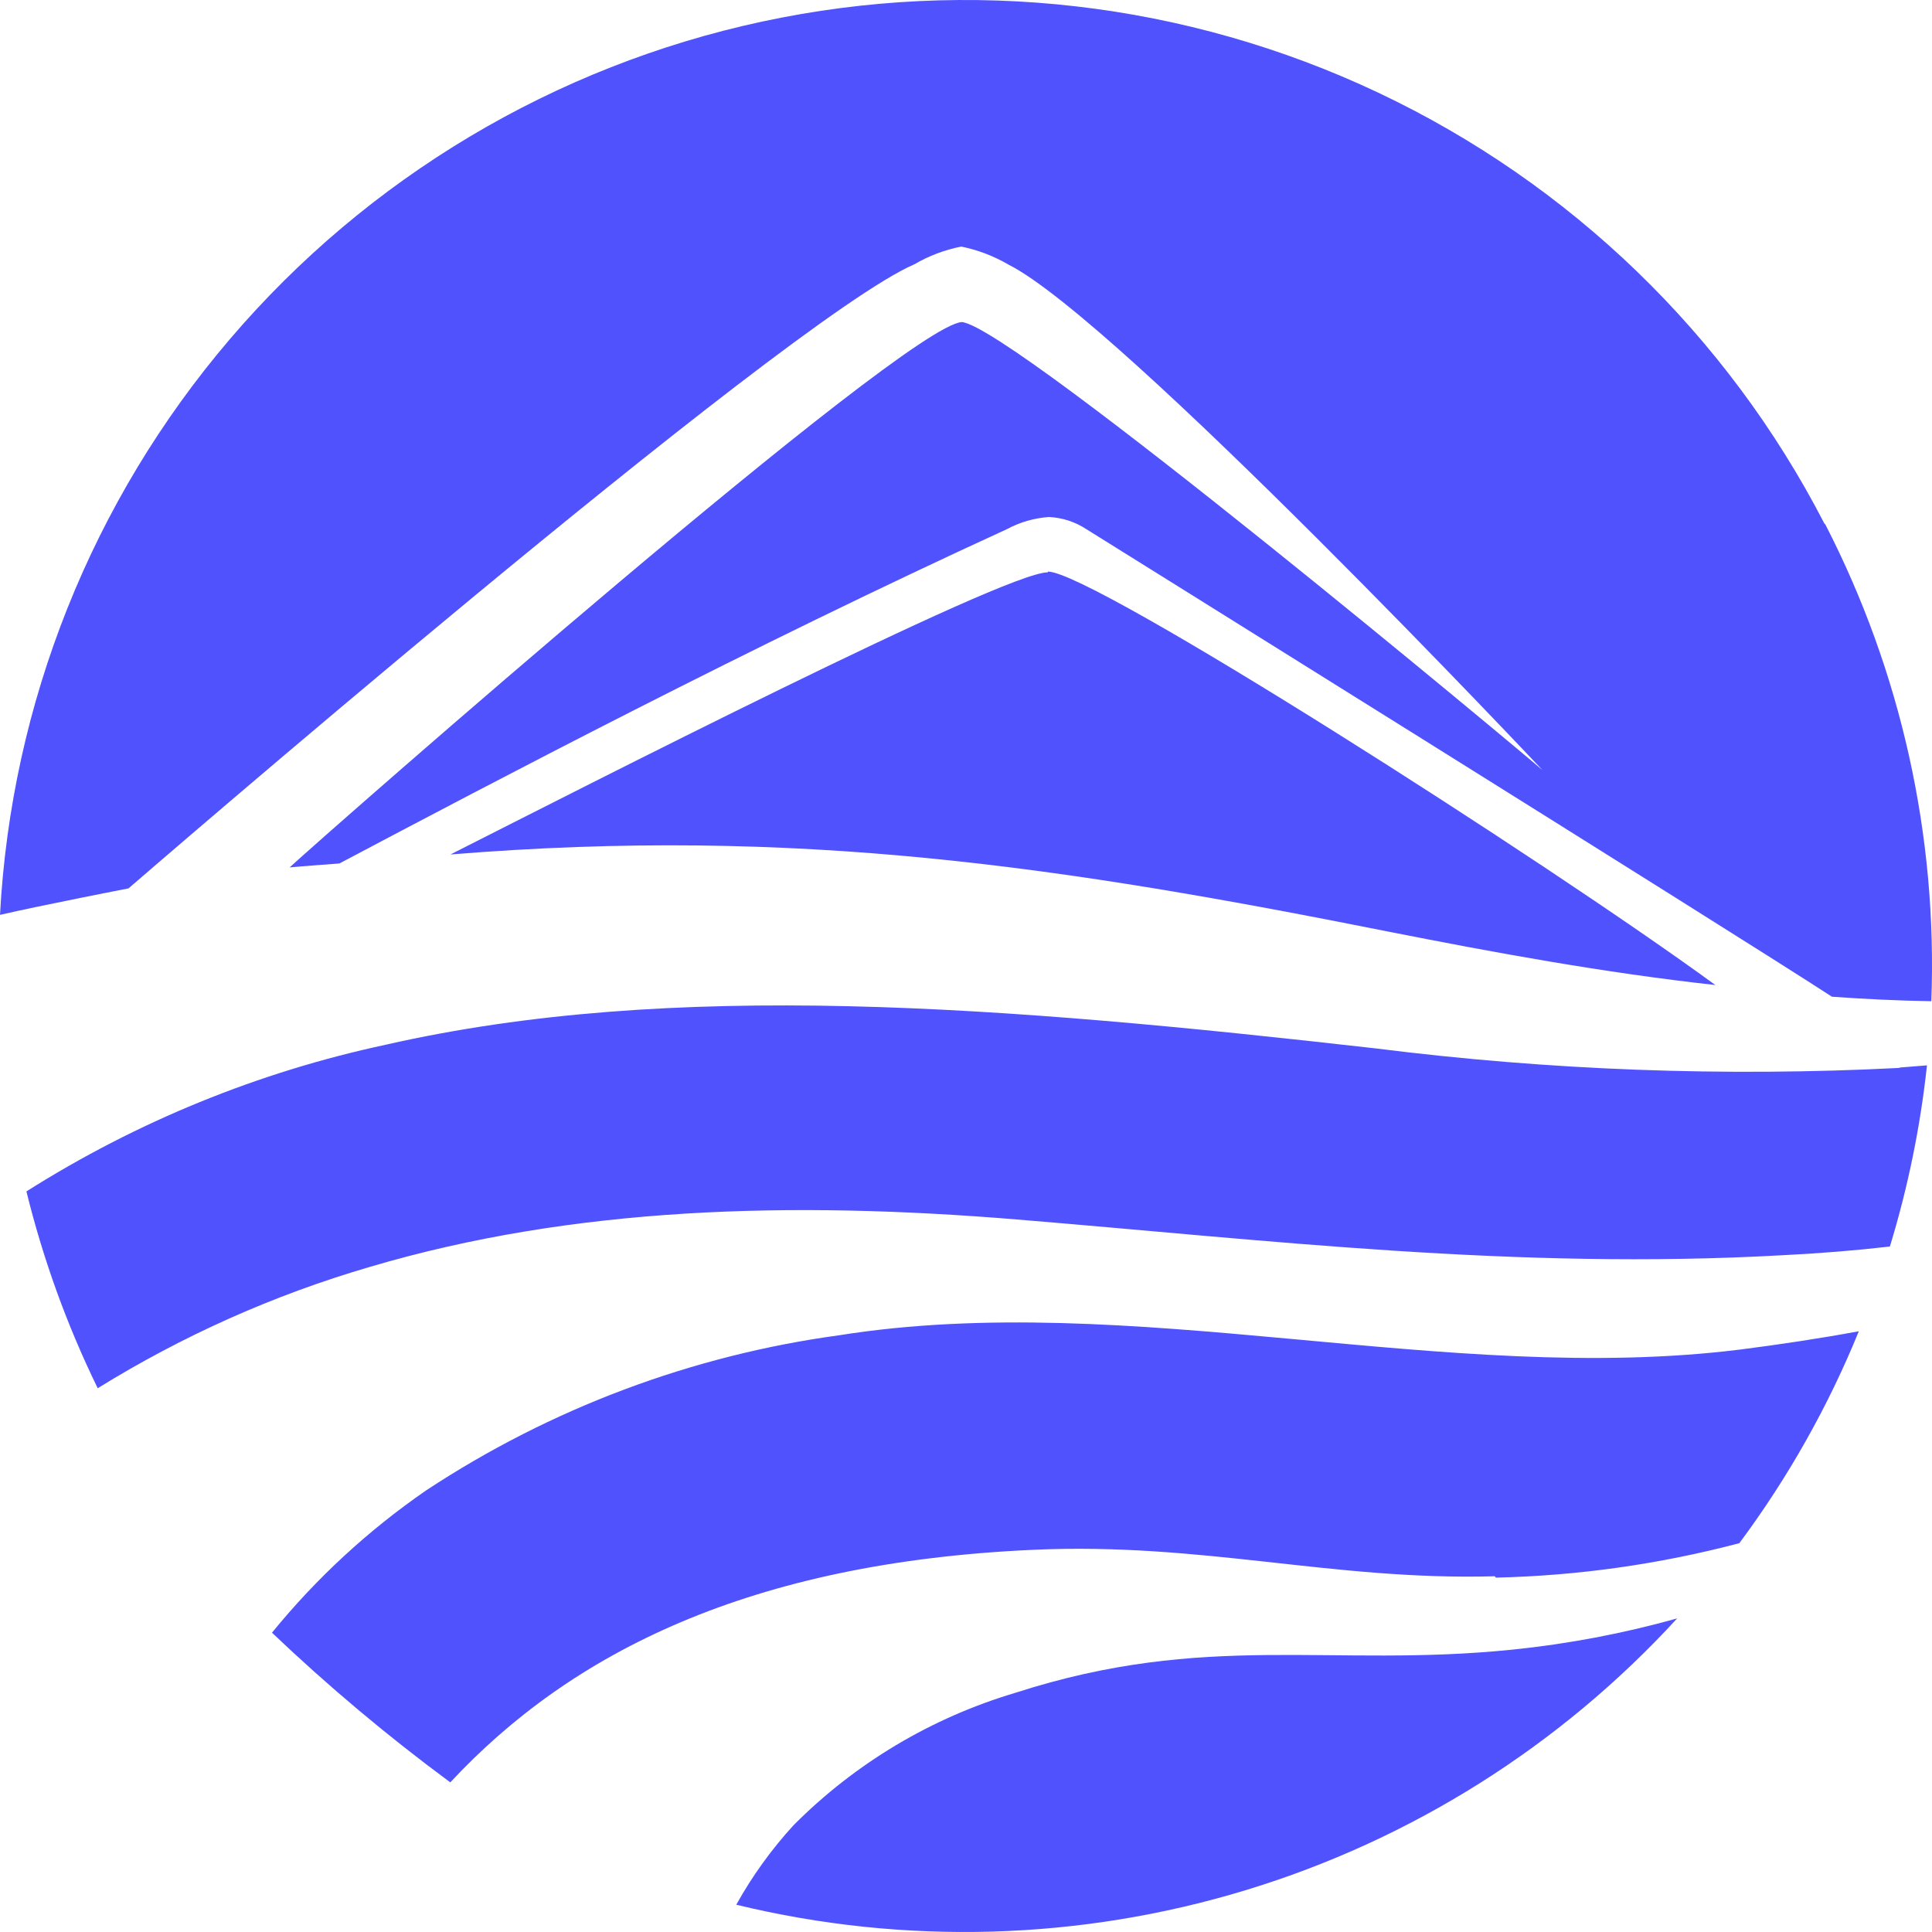
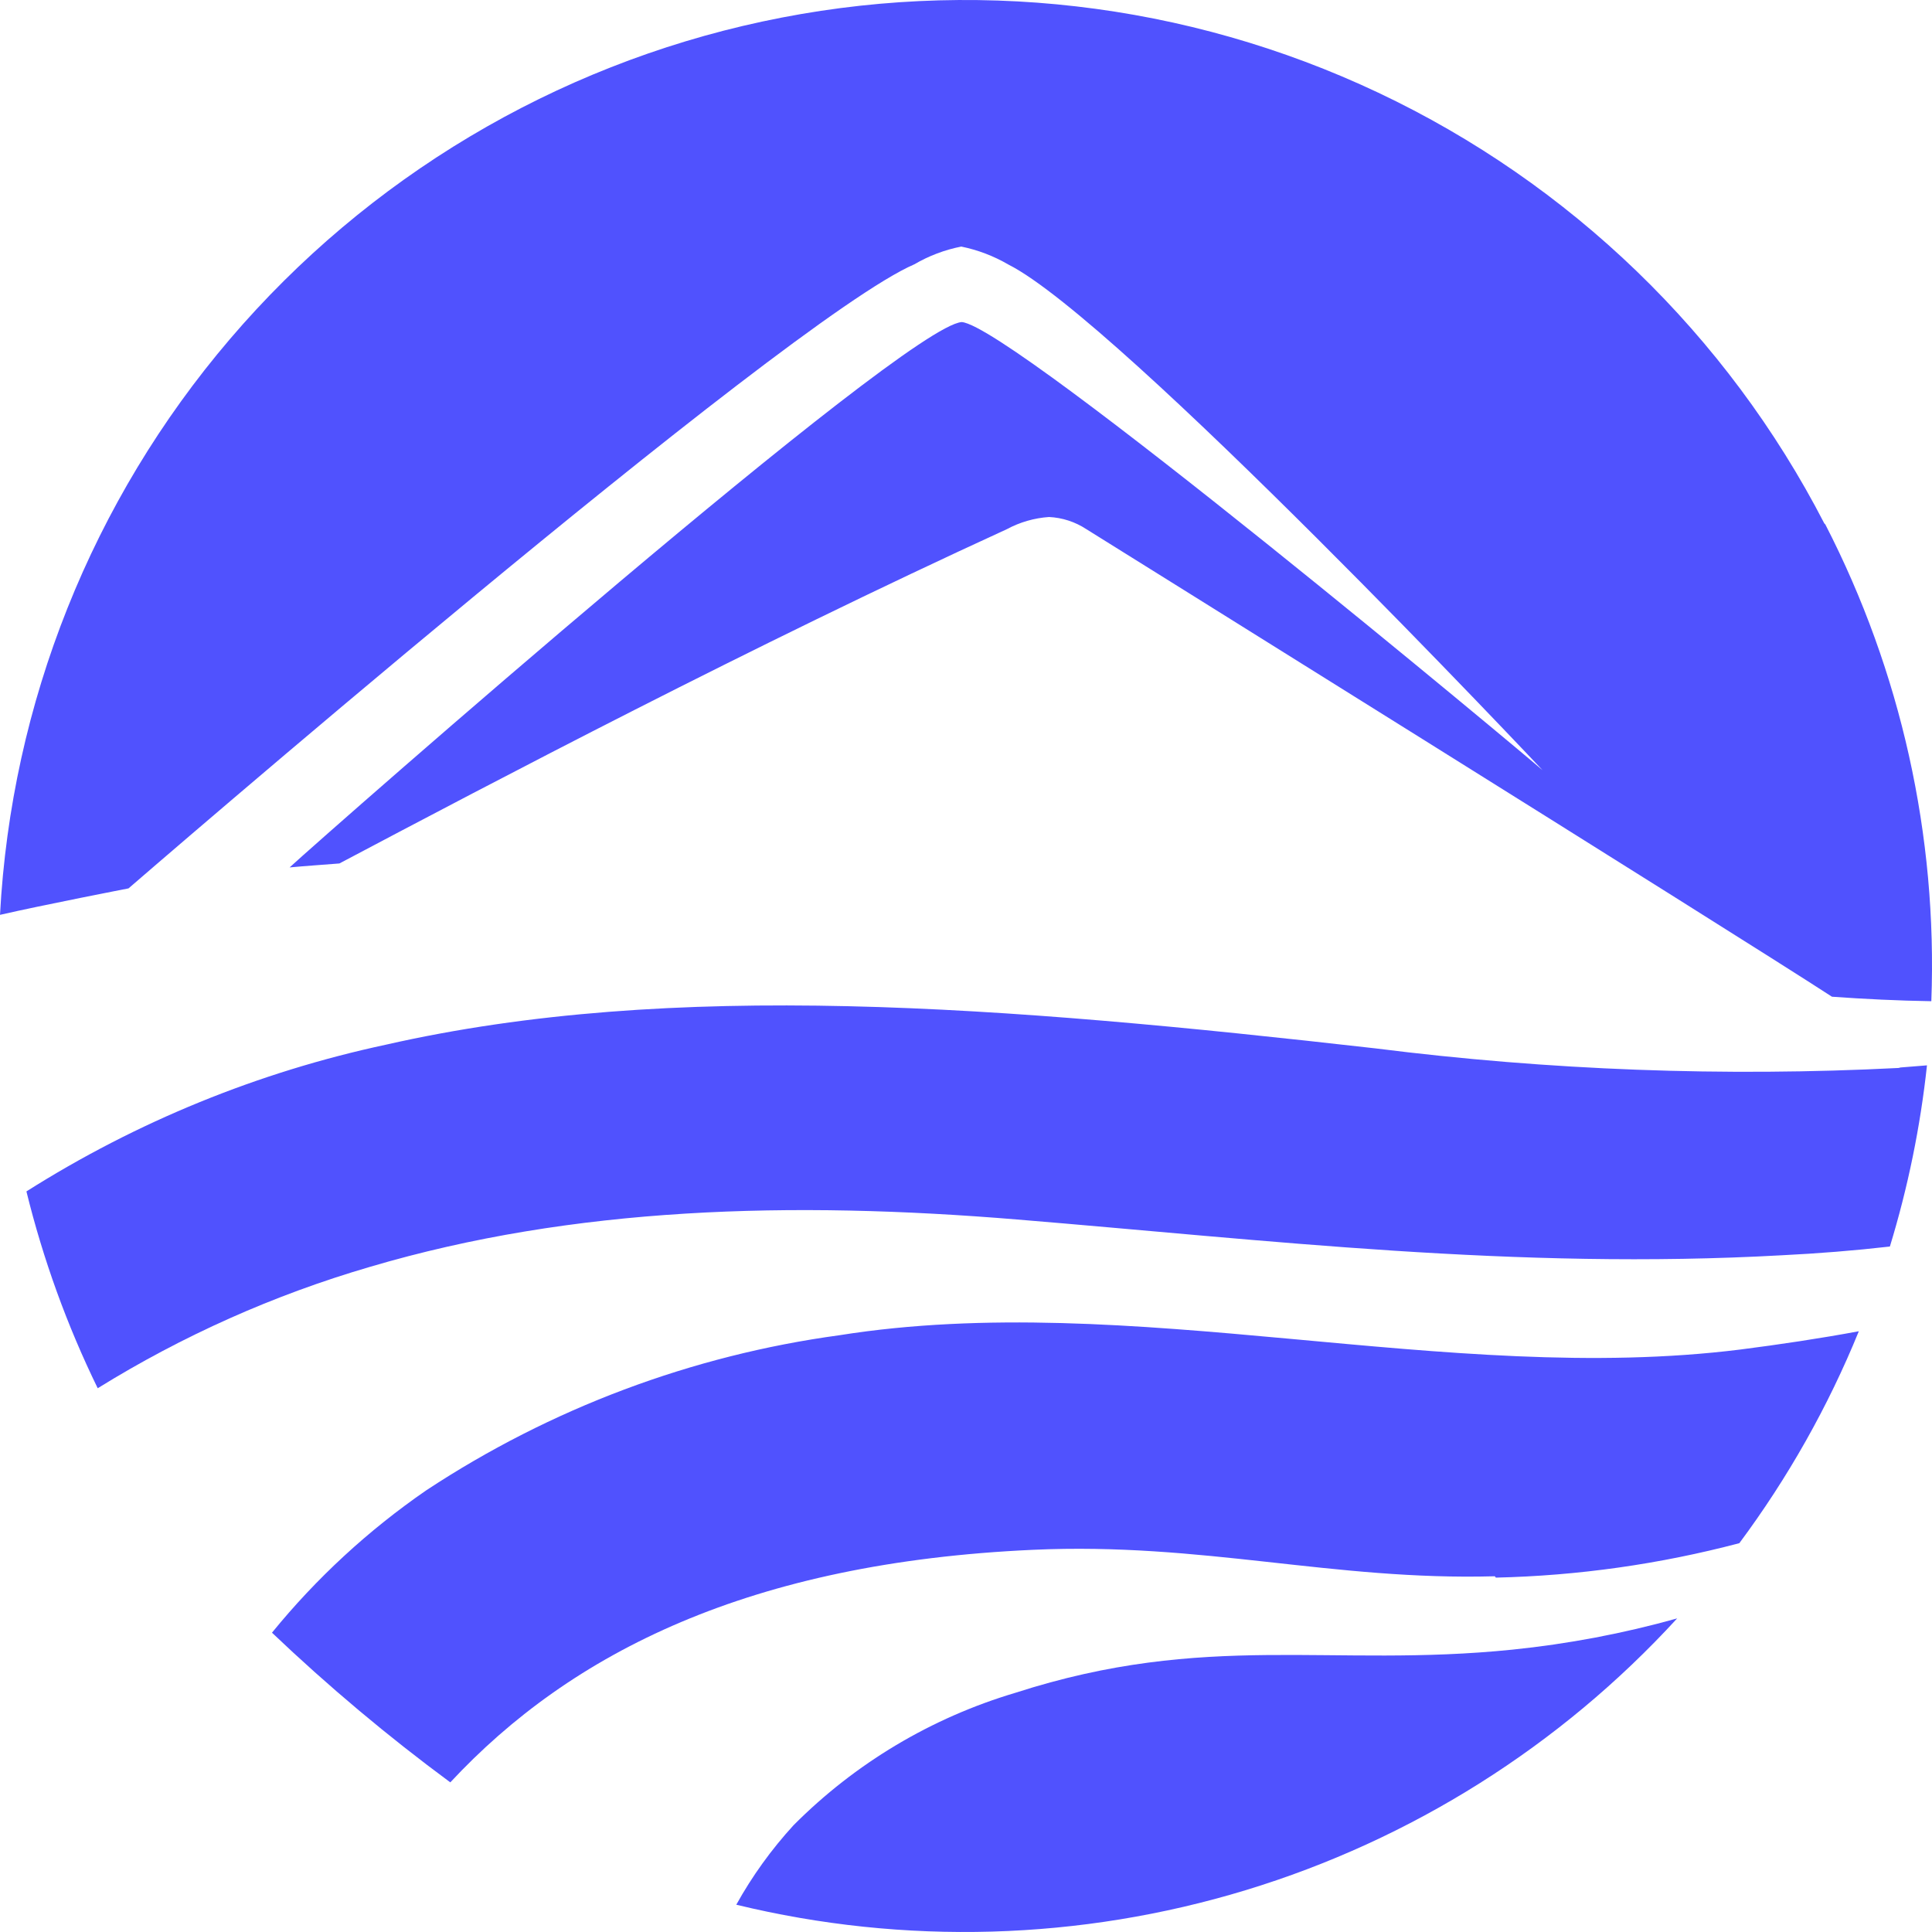
<svg xmlns="http://www.w3.org/2000/svg" width="40" height="40" viewBox="0 0 40 40" fill="none">
  <g clip-path="url(#clip0_5990_49927)">
    <path d="M39.309 22.111C35.695 22.295 32.071 22.159 28.48 21.706C20.746 20.828 13.927 20.28 7.991 21.629C5.35 22.194 2.829 23.223 0.547 24.667C0.893 26.074 1.387 27.44 2.023 28.742C3.778 27.654 5.673 26.809 7.656 26.23C11.88 24.98 16.401 24.864 21.053 25.248C26.259 25.676 31.377 26.296 36.89 25.989C37.647 25.952 38.393 25.892 39.128 25.808C39.502 24.584 39.759 23.328 39.896 22.057L39.348 22.101L39.309 22.111Z" fill="#5052FE" />
    <path d="M30.97 32.663C32.672 32.624 34.364 32.384 36.011 31.95C37.017 30.597 37.849 29.123 38.485 27.562C37.684 27.711 36.84 27.837 36.028 27.941C29.955 28.698 23.41 26.685 17.376 27.645C14.323 28.061 11.402 29.158 8.829 30.853C7.628 31.68 6.551 32.673 5.631 33.803C6.796 34.912 8.029 35.947 9.323 36.902C11.83 34.209 15.533 32.35 21.392 32.087C24.897 31.928 27.59 32.728 30.948 32.635L30.97 32.663Z" fill="#5052FE" />
    <path d="M31.312 34.154C27.549 34.538 24.981 33.77 21.021 35.048C19.285 35.564 17.706 36.506 16.429 37.79C15.971 38.29 15.573 38.842 15.244 39.435C18.725 40.28 22.368 40.175 25.794 39.133C29.221 38.09 32.305 36.147 34.724 33.507C33.607 33.82 32.466 34.036 31.312 34.154Z" fill="#5052FE" />
-     <path d="M21.691 11.85C20.775 11.85 12.014 16.331 9.326 17.691C16.523 17.104 22.026 17.948 28.795 19.298C30.902 19.714 33.184 20.137 35.515 20.394C31.977 17.811 22.618 11.834 21.697 11.834L21.691 11.85Z" fill="#5052FE" />
    <path d="M37.77 10.836C35.755 6.93 32.51 3.797 28.536 1.919C24.563 0.041 20.081 -0.477 15.783 0.446C11.486 1.368 7.612 3.679 4.759 7.022C1.906 10.364 0.234 14.553 0 18.941C0.883 18.738 2.661 18.393 2.661 18.393C2.661 18.393 16.254 6.624 18.931 5.472C19.232 5.296 19.56 5.172 19.902 5.105C20.246 5.175 20.576 5.301 20.879 5.478C23.161 6.624 31.938 15.947 31.938 15.947C31.68 15.716 20.967 6.755 19.913 6.668C18.718 6.744 6.863 17.164 5.996 17.959C6.336 17.927 6.682 17.905 7.027 17.877C10.231 16.183 15.53 13.391 20.846 10.956C21.115 10.811 21.413 10.725 21.718 10.704C21.994 10.717 22.261 10.804 22.492 10.956C22.492 10.956 35.811 19.259 37.929 20.636C38.614 20.685 39.306 20.718 39.986 20.729C40.115 17.305 39.359 13.905 37.791 10.857L37.77 10.836Z" fill="#5052FE" />
  </g>
  <defs>
    <clipPath id="clip0_5990_49927">
      <rect width="40" height="40" fill="white" />
    </clipPath>
  </defs>
</svg>